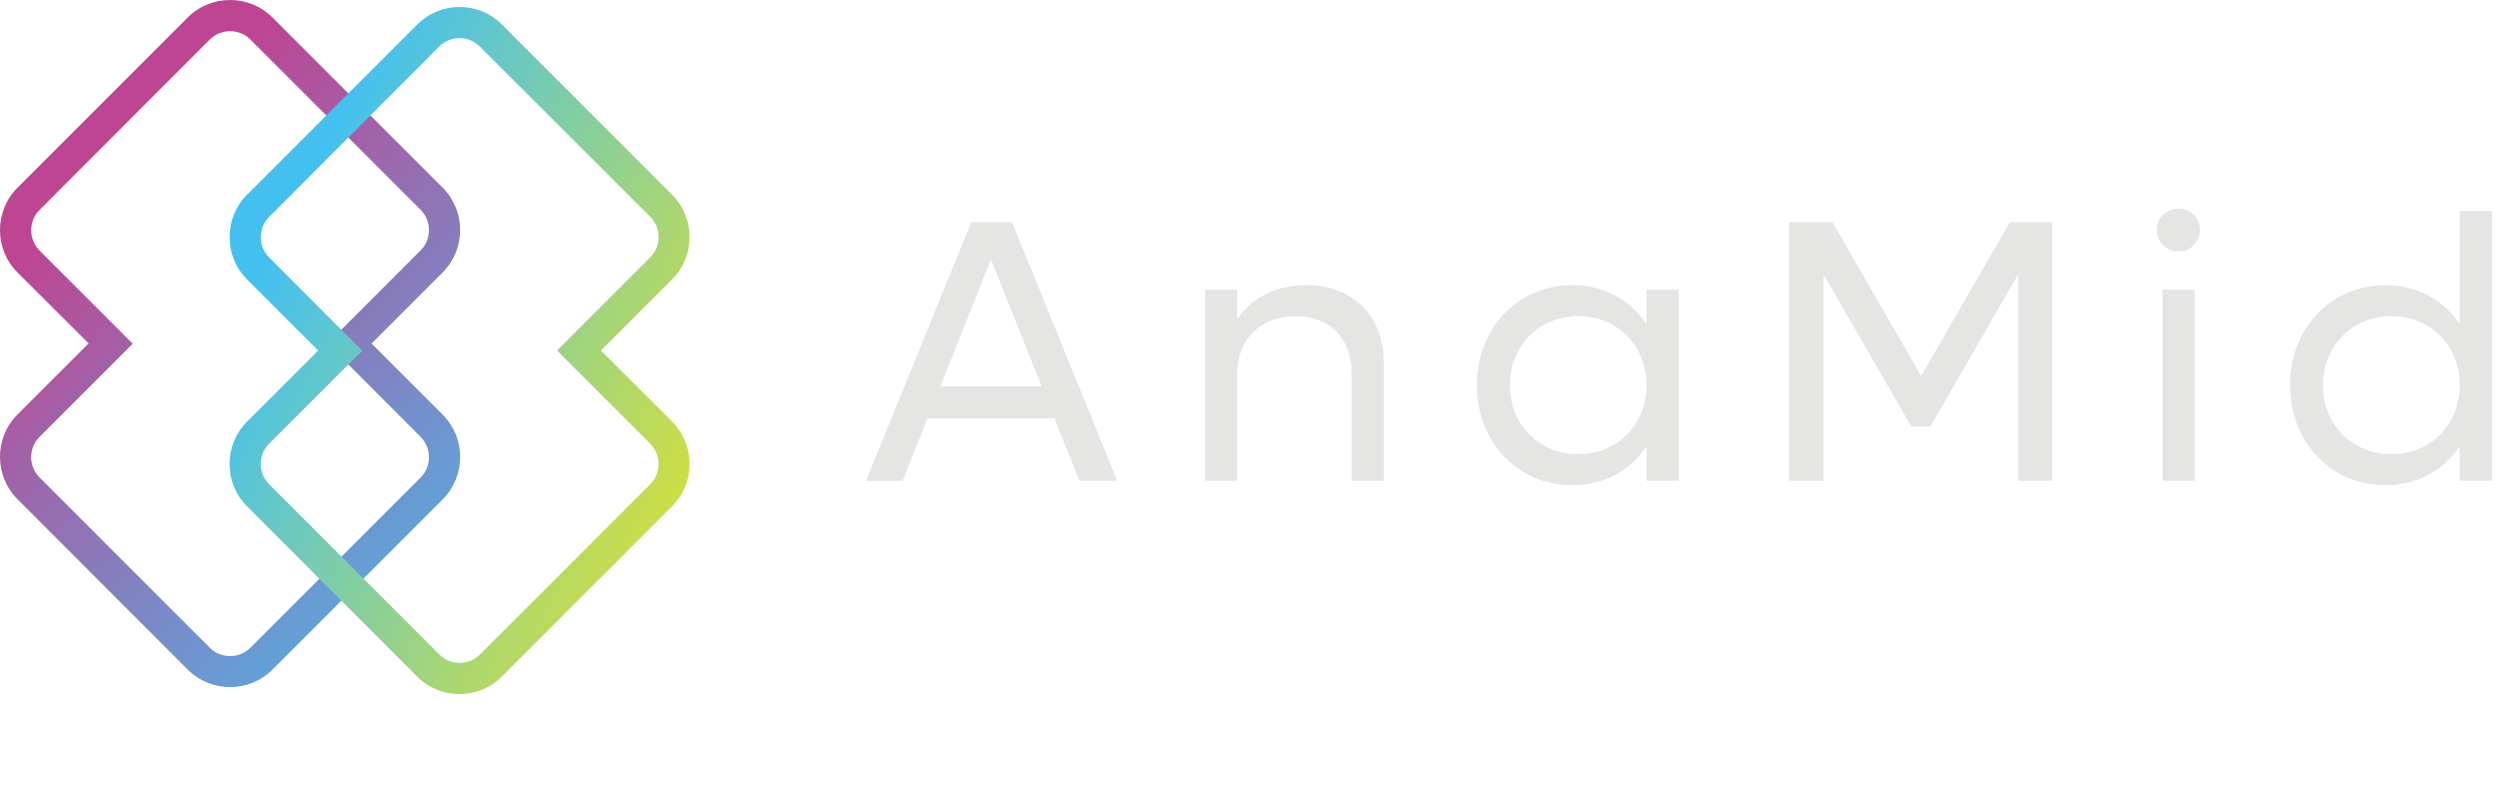
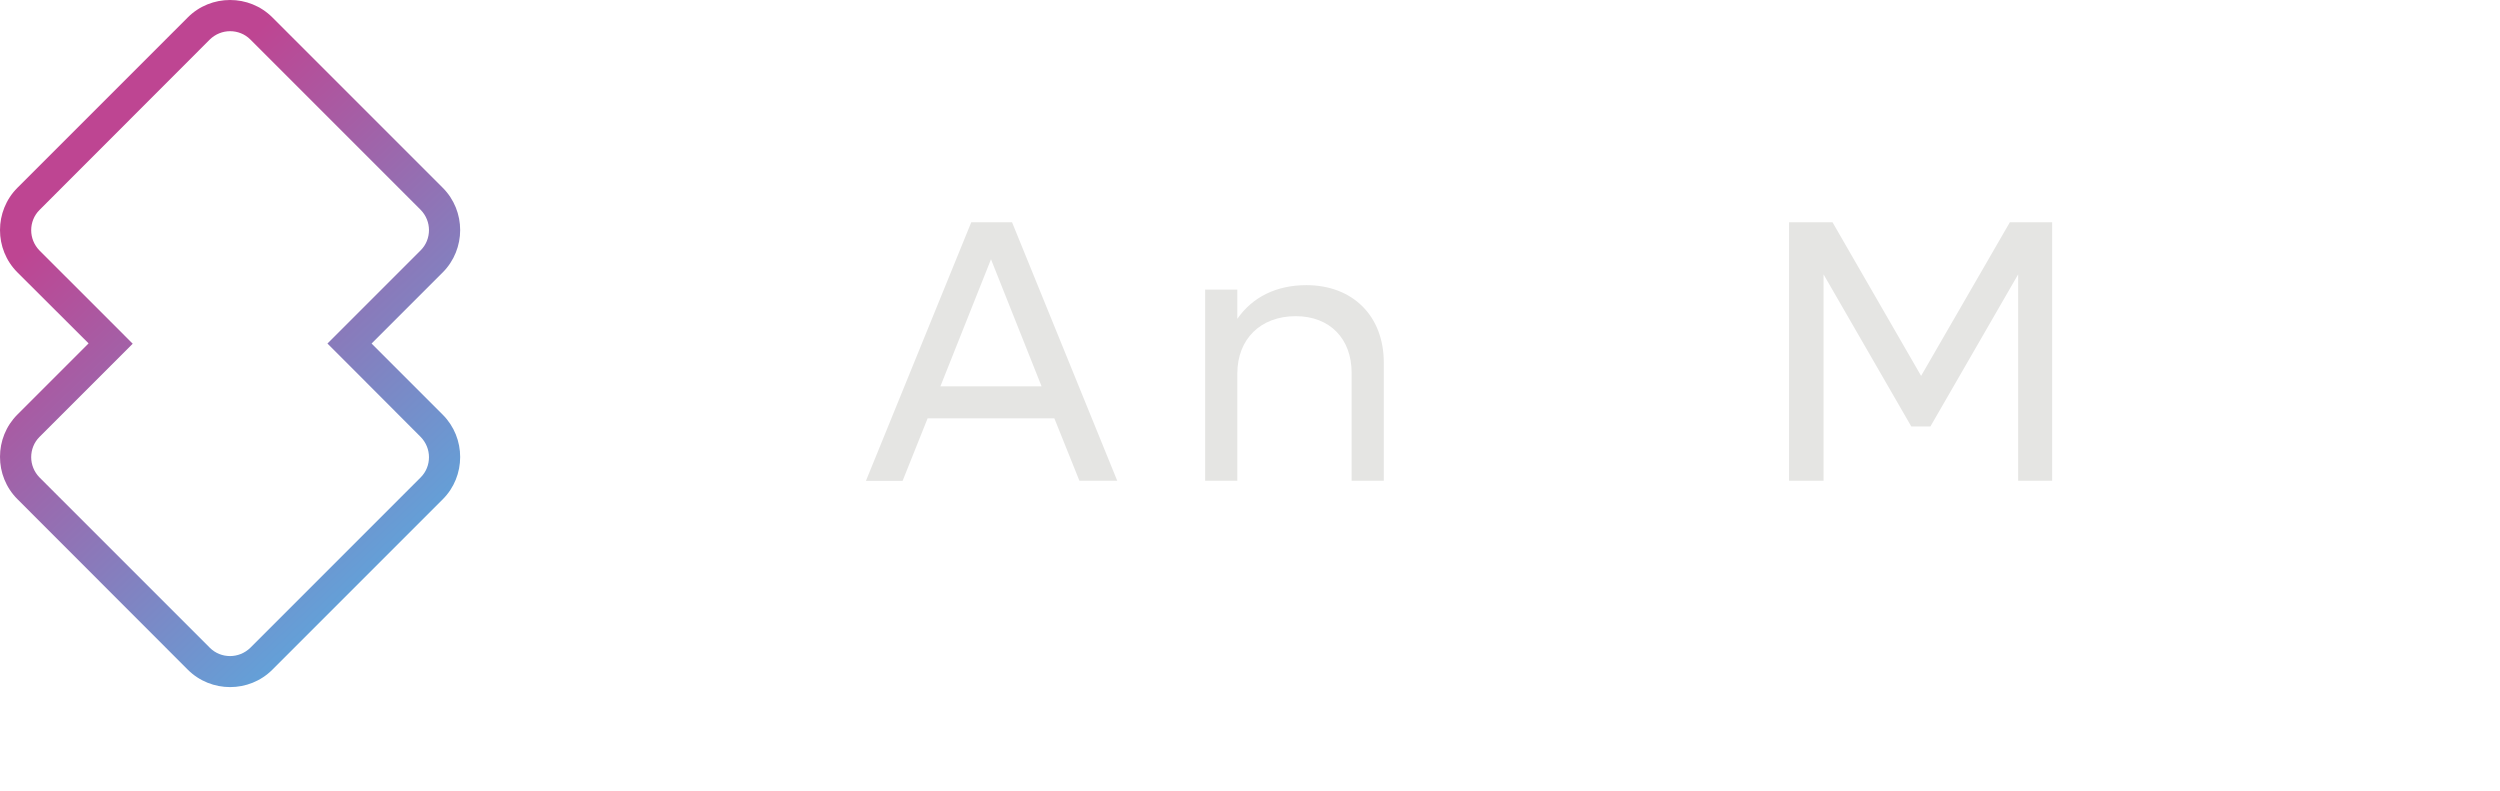
<svg xmlns="http://www.w3.org/2000/svg" width="196" height="62" viewBox="0 0 196 62" fill="none">
  <g clip-path="url(#clip0_9302_4971)">
    <path fill-rule="evenodd" clip-rule="evenodd" d="M84.625 37.689H87.591L79.345 17.427H76.146L67.888 37.702H70.762L72.725 32.799H82.662L84.625 37.689ZM73.727 30.289L77.694 20.327L81.66 30.289H73.727Z" fill="#E5E5E3" />
    <path fill-rule="evenodd" clip-rule="evenodd" d="M102.417 22.356C100.063 22.356 98.19 23.293 97.006 24.996V22.707H94.483V37.689H97.006V29.288C97.006 26.583 98.827 24.788 101.584 24.788C104.263 24.788 105.967 26.557 105.967 29.223V37.689H108.49V28.43C108.49 24.775 106.058 22.356 102.417 22.356Z" fill="#E5E5E3" />
-     <path fill-rule="evenodd" clip-rule="evenodd" d="M129.09 22.707V25.412C127.829 23.526 125.774 22.356 123.277 22.356C118.985 22.356 115.786 25.737 115.786 30.198C115.786 34.659 118.985 38.04 123.277 38.04C125.774 38.04 127.829 36.87 129.09 34.984V37.689H131.613V22.707L129.09 22.707ZM123.745 35.608C120.663 35.608 118.374 33.294 118.374 30.198C118.374 27.116 120.663 24.788 123.745 24.788C126.801 24.788 129.09 27.103 129.09 30.198C129.09 33.294 126.801 35.608 123.745 35.608Z" fill="#E5E5E3" />
    <path fill-rule="evenodd" clip-rule="evenodd" d="M157.572 17.427L150.614 29.47L143.669 17.427H140.262V37.689H142.967V21.511L149.847 33.437H151.342L158.222 21.511V37.689H160.888V17.427H157.572Z" fill="#E5E5E3" />
-     <path fill-rule="evenodd" clip-rule="evenodd" d="M170.798 19.716C171.735 19.716 172.476 18.988 172.476 18.038C172.476 17.063 171.748 16.361 170.798 16.361C169.823 16.361 169.095 17.063 169.095 18.038C169.095 18.975 169.823 19.716 170.798 19.716ZM169.537 37.689H172.06V22.707H169.537V37.689Z" fill="#E5E5E3" />
-     <path fill-rule="evenodd" clip-rule="evenodd" d="M192.842 16.543V25.412C191.581 23.527 189.526 22.356 187.029 22.356C182.737 22.356 179.538 25.738 179.538 30.198C179.538 34.659 182.737 38.041 187.029 38.041C189.526 38.041 191.581 36.87 192.842 34.984V37.689H195.365V16.543L192.842 16.543ZM187.497 35.608C184.415 35.608 182.126 33.294 182.126 30.198C182.126 27.116 184.415 24.788 187.497 24.788C190.553 24.788 192.842 27.103 192.842 30.198C192.842 33.294 190.553 35.608 187.497 35.608Z" fill="#E5E5E3" />
    <path fill-rule="evenodd" clip-rule="evenodd" d="M21.355 1.366L34.711 14.722C35.621 15.632 36.077 16.829 36.077 18.038C36.077 19.235 35.621 20.444 34.711 21.355L29.132 26.934L34.711 32.513C35.621 33.424 36.077 34.62 36.077 35.83C36.077 37.039 35.621 38.236 34.711 39.146L21.355 52.502C20.444 53.413 19.248 53.868 18.038 53.868C16.842 53.868 15.632 53.413 14.722 52.502L1.366 39.133C0.455 38.222 0 37.026 0 35.816C0 34.607 0.455 33.411 1.366 32.5L6.945 26.921L1.366 21.355C0.455 20.444 0 19.248 0 18.038C0 16.842 0.455 15.632 1.366 14.722L14.722 1.366C15.632 0.455 16.829 0 18.038 0C19.248 0 20.444 0.455 21.355 1.366ZM27.402 28.664L25.672 26.934L27.402 25.204L32.981 19.625C33.411 19.196 33.632 18.624 33.632 18.038C33.632 17.466 33.411 16.894 32.981 16.452L19.625 3.095C19.196 2.666 18.624 2.445 18.038 2.445C17.466 2.445 16.894 2.666 16.452 3.095L3.095 16.465C2.666 16.894 2.445 17.466 2.445 18.051C2.445 18.624 2.666 19.196 3.095 19.638L8.675 25.217L10.404 26.947L8.675 28.677L3.095 34.256C2.666 34.685 2.445 35.257 2.445 35.843C2.445 36.415 2.666 36.987 3.095 37.429L16.452 50.786C16.881 51.215 17.453 51.436 18.038 51.436C18.611 51.436 19.183 51.215 19.625 50.786L32.981 37.429C33.411 37 33.632 36.428 33.632 35.843C33.632 35.27 33.411 34.698 32.981 34.256L27.402 28.664Z" fill="url(#paint0_linear_9302_4971)" />
-     <path fill-rule="evenodd" clip-rule="evenodd" d="M39.341 1.912L52.697 15.268C53.608 16.179 54.063 17.375 54.063 18.584C54.063 19.781 53.608 20.991 52.697 21.901L47.118 27.48L52.697 33.059C53.608 33.97 54.063 35.166 54.063 36.376C54.063 37.585 53.608 38.782 52.697 39.692L39.341 53.048C38.431 53.959 37.234 54.414 36.025 54.414C34.828 54.414 33.619 53.959 32.708 53.048L19.365 39.692C18.454 38.782 17.999 37.585 17.999 36.376C17.999 35.179 18.454 33.97 19.365 33.059L24.944 27.48L19.365 21.901C18.454 20.991 17.999 19.794 17.999 18.584C17.999 17.388 18.454 16.179 19.365 15.268L32.721 1.912C33.632 1.001 34.828 0.546 36.038 0.546C37.234 0.546 38.431 1.001 39.341 1.912ZM45.401 29.21L43.672 27.48L45.401 25.75L50.981 20.171C51.41 19.742 51.631 19.17 51.631 18.584C51.631 17.999 51.41 17.44 50.981 16.998L37.611 3.641C37.182 3.212 36.61 2.991 36.025 2.991C35.452 2.991 34.88 3.212 34.438 3.641L21.095 17.011C20.665 17.44 20.444 18.012 20.444 18.598C20.444 19.183 20.665 19.742 21.095 20.184L26.674 25.763L28.404 27.493L26.674 29.21L21.095 34.789C20.665 35.218 20.444 35.791 20.444 36.376C20.444 36.948 20.665 37.52 21.095 37.962L34.451 51.319C34.88 51.748 35.452 51.969 36.038 51.969C36.61 51.969 37.182 51.748 37.624 51.319L50.981 37.962C51.41 37.533 51.631 36.961 51.631 36.376C51.631 35.803 51.41 35.231 50.981 34.789L45.401 29.21Z" fill="url(#paint1_linear_9302_4971)" />
  </g>
  <defs>
    <linearGradient id="paint0_linear_9302_4971" x1="6.792" y1="15.012" x2="41.332" y2="51.609" gradientUnits="userSpaceOnUse">
      <stop stop-color="#BE4592" />
      <stop offset="1" stop-color="#44C0F0" />
    </linearGradient>
    <linearGradient id="paint1_linear_9302_4971" x1="21.149" y1="20.311" x2="65.593" y2="41.724" gradientUnits="userSpaceOnUse">
      <stop stop-color="#44C0F0" />
      <stop offset="1" stop-color="#FBE80C" />
    </linearGradient>
    <clipPath id="clip0_9302_4971">
      <rect width="195.365" height="61.349" fill="white" />
    </clipPath>
  </defs>
</svg>